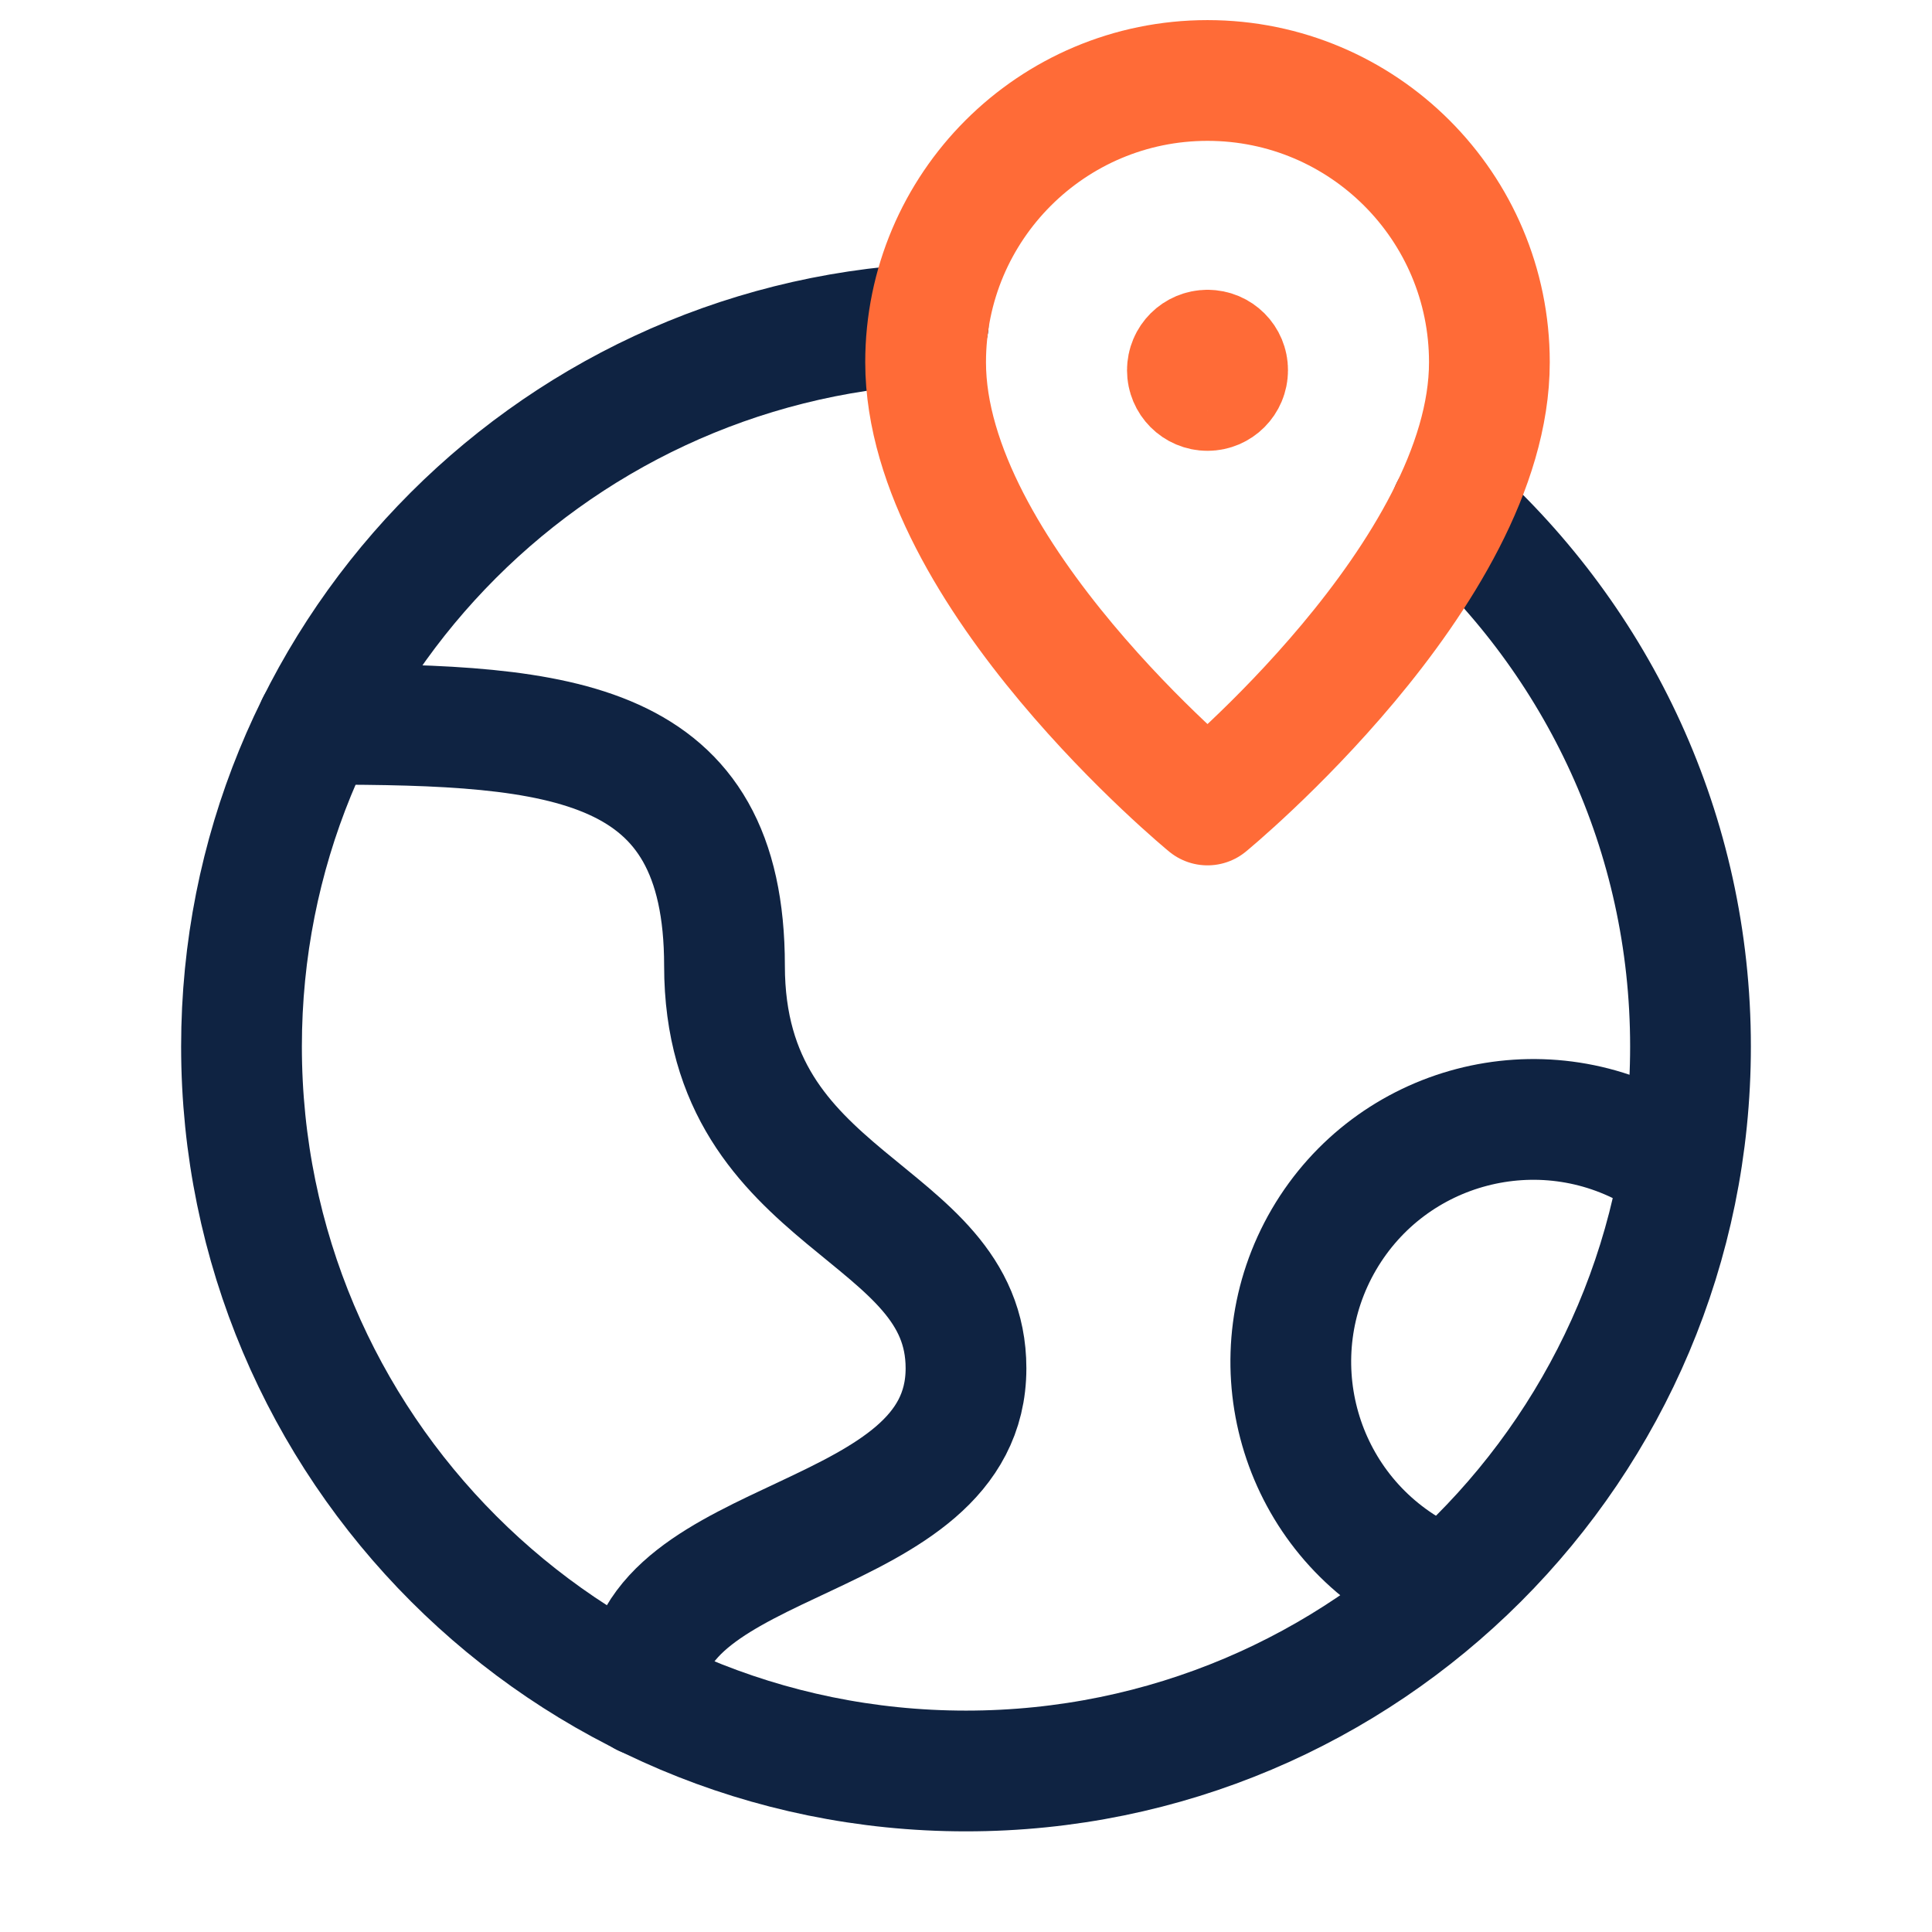
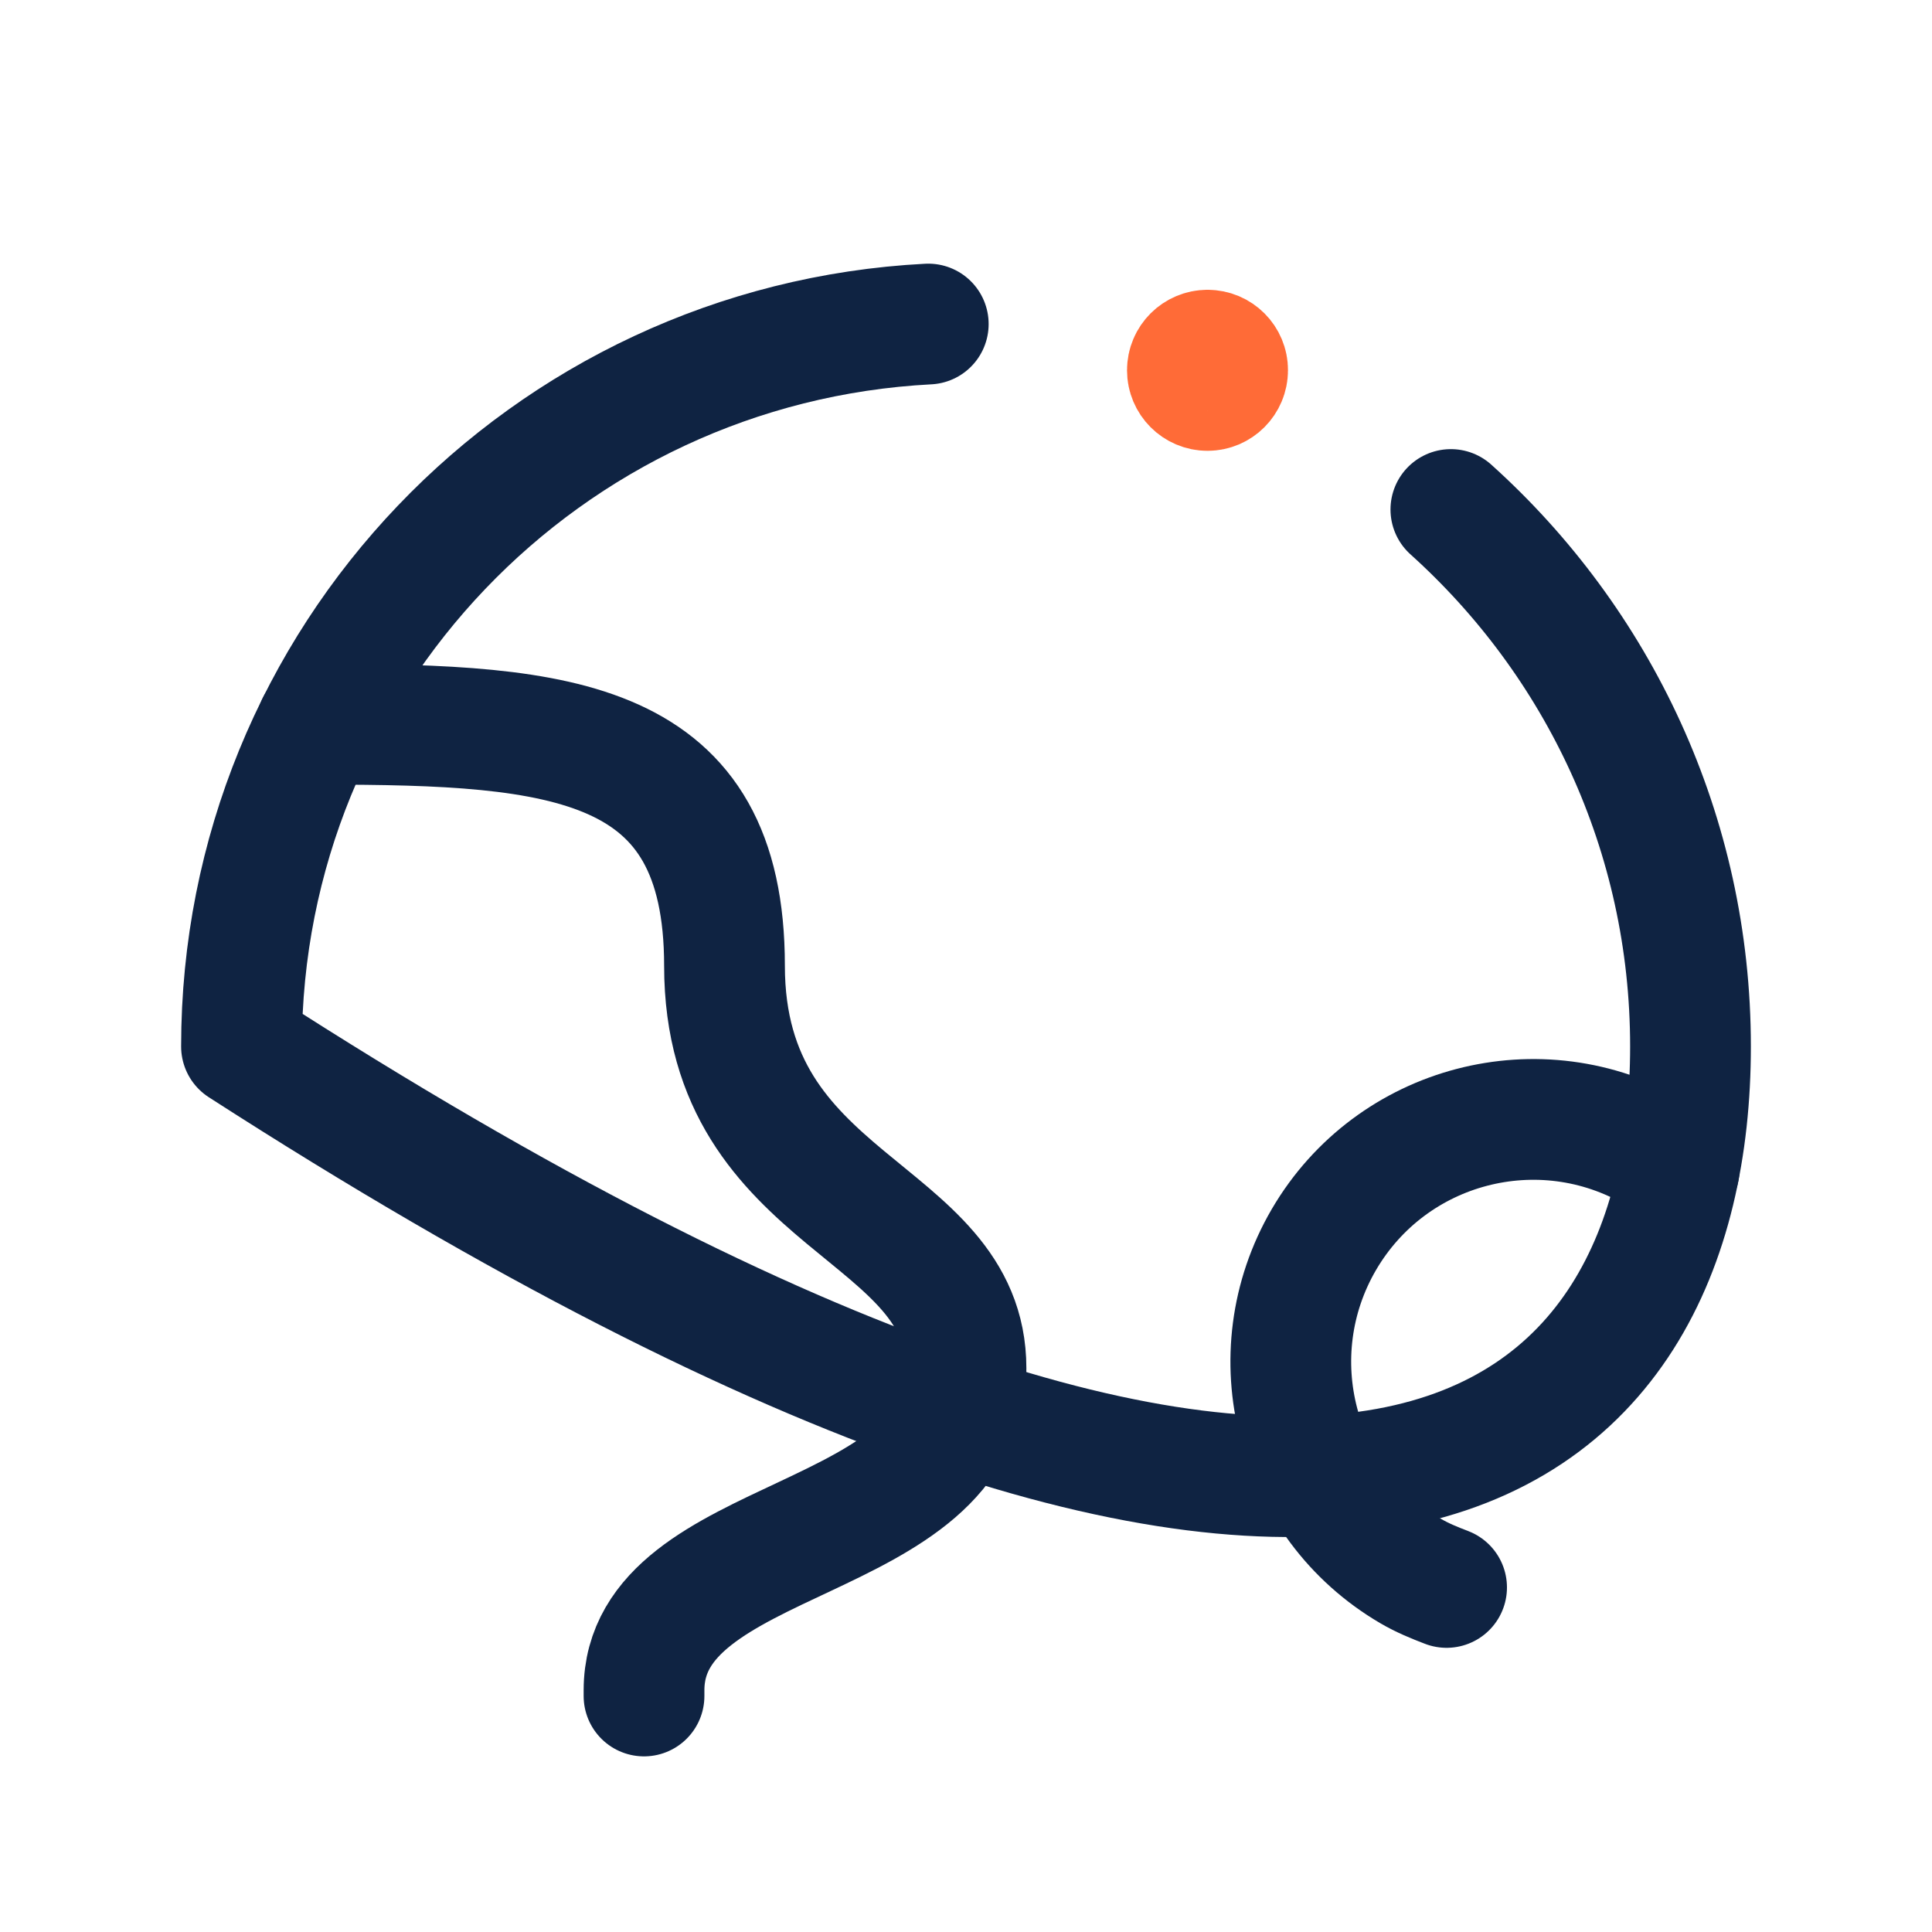
<svg xmlns="http://www.w3.org/2000/svg" width="32" height="32" viewBox="0 0 32 32" fill="none">
-   <path d="M15.375 5.367C9.04 5.695 4 10.917 4 17.333C4 23.961 9.372 29.333 16 29.333C22.628 29.333 28 23.961 28 17.333C28 13.797 26.464 10.629 24.031 8.439" stroke="#0F2342" stroke-width="2" stroke-linecap="round" stroke-linejoin="round" />
-   <path fill-rule="evenodd" clip-rule="evenodd" d="M20 13.333C20 13.333 24.669 9.5 24.669 6C24.669 3.423 22.579 1.333 20 1.333C17.421 1.333 15.331 3.423 15.331 6C15.331 9.5 20 13.333 20 13.333Z" stroke="#FF6B37" stroke-width="2" stroke-linecap="round" stroke-linejoin="round" />
+   <path d="M15.375 5.367C9.04 5.695 4 10.917 4 17.333C22.628 29.333 28 23.961 28 17.333C28 13.797 26.464 10.629 24.031 8.439" stroke="#0F2342" stroke-width="2" stroke-linecap="round" stroke-linejoin="round" />
  <path d="M20.001 5.8C20.185 5.8 20.335 5.949 20.333 6.133C20.333 6.317 20.184 6.467 20 6.467C19.816 6.467 19.667 6.317 19.667 6.133C19.667 5.949 19.816 5.8 20.001 5.8" stroke="#FF6B37" stroke-width="2" stroke-linecap="round" stroke-linejoin="round" />
  <path d="M10.667 28.091V27.996C10.667 25.329 16 25.644 16 22.663C16 19.996 12 19.996 12 15.996C12 12.225 9.333 11.996 5.333 11.996H5.252" stroke="#0F2342" stroke-width="2" stroke-linecap="round" stroke-linejoin="round" />
  <path d="M23.96 26.293C23.759 26.216 23.559 26.135 23.368 26.023C21.453 24.903 20.811 22.444 21.929 20.529C23.049 18.615 25.508 17.972 27.423 19.091C27.564 19.173 27.683 19.277 27.811 19.373" stroke="#0F2342" stroke-width="2" stroke-linecap="round" stroke-linejoin="round" />
</svg>